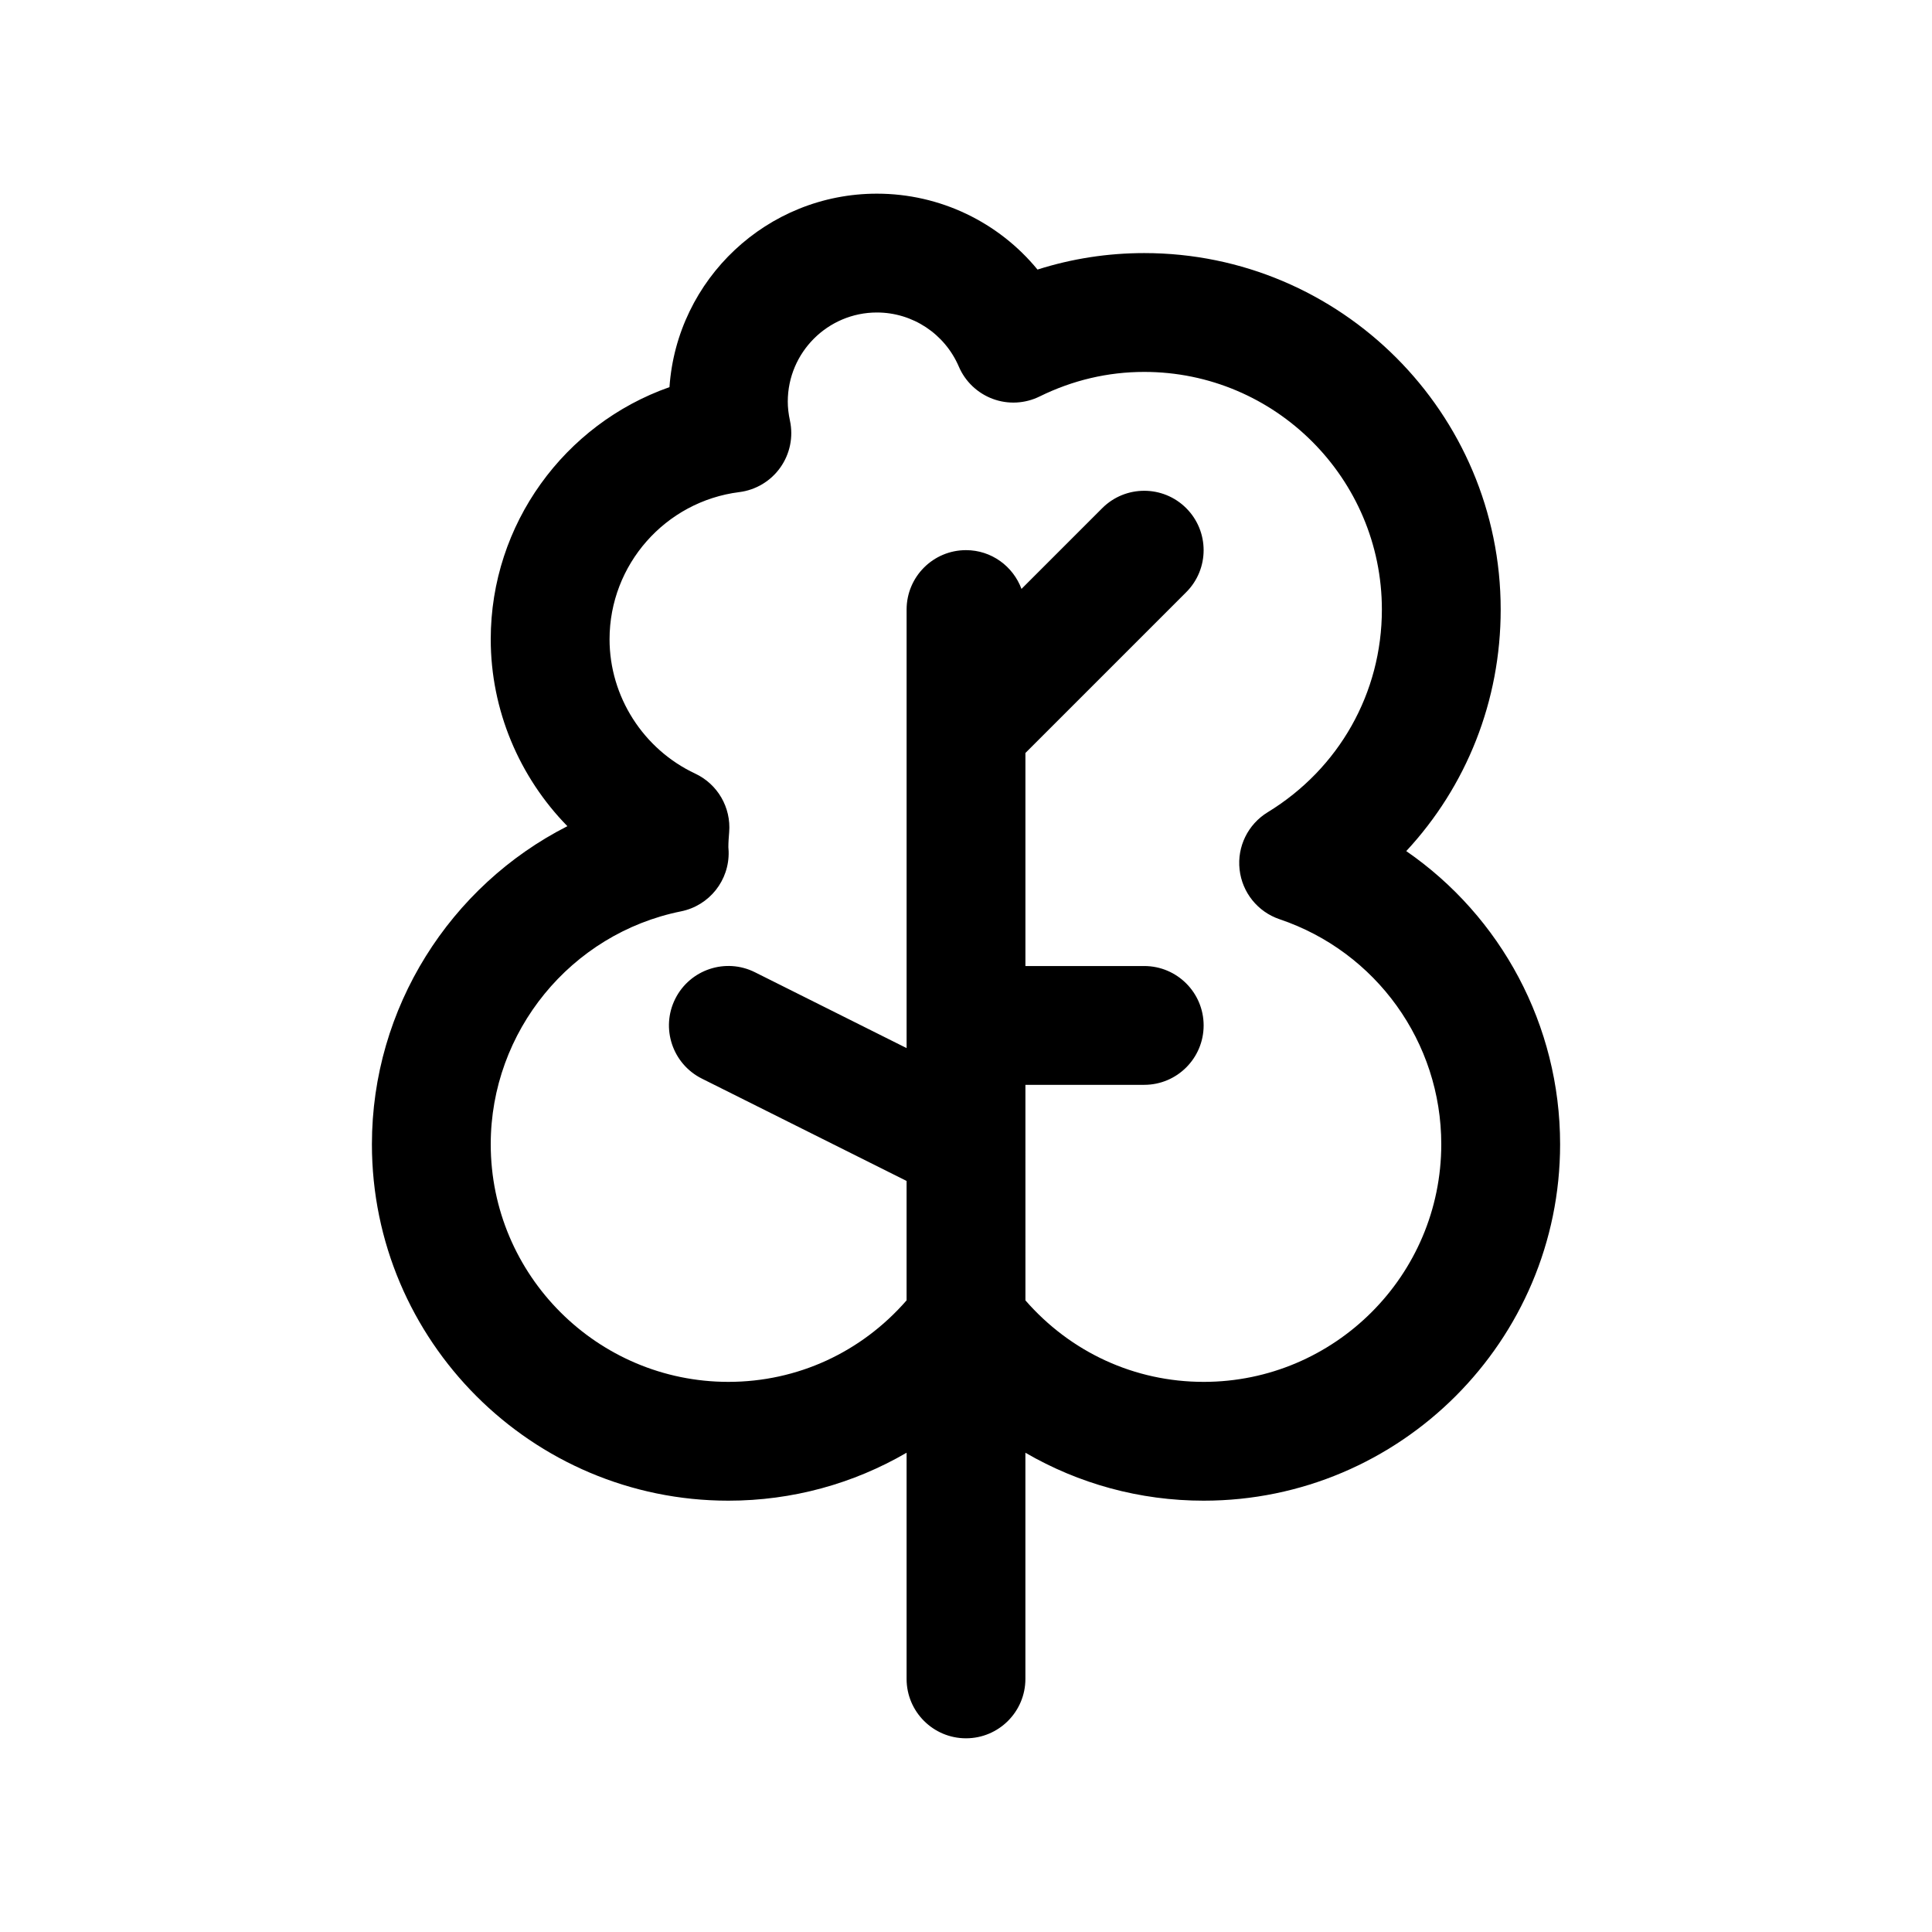
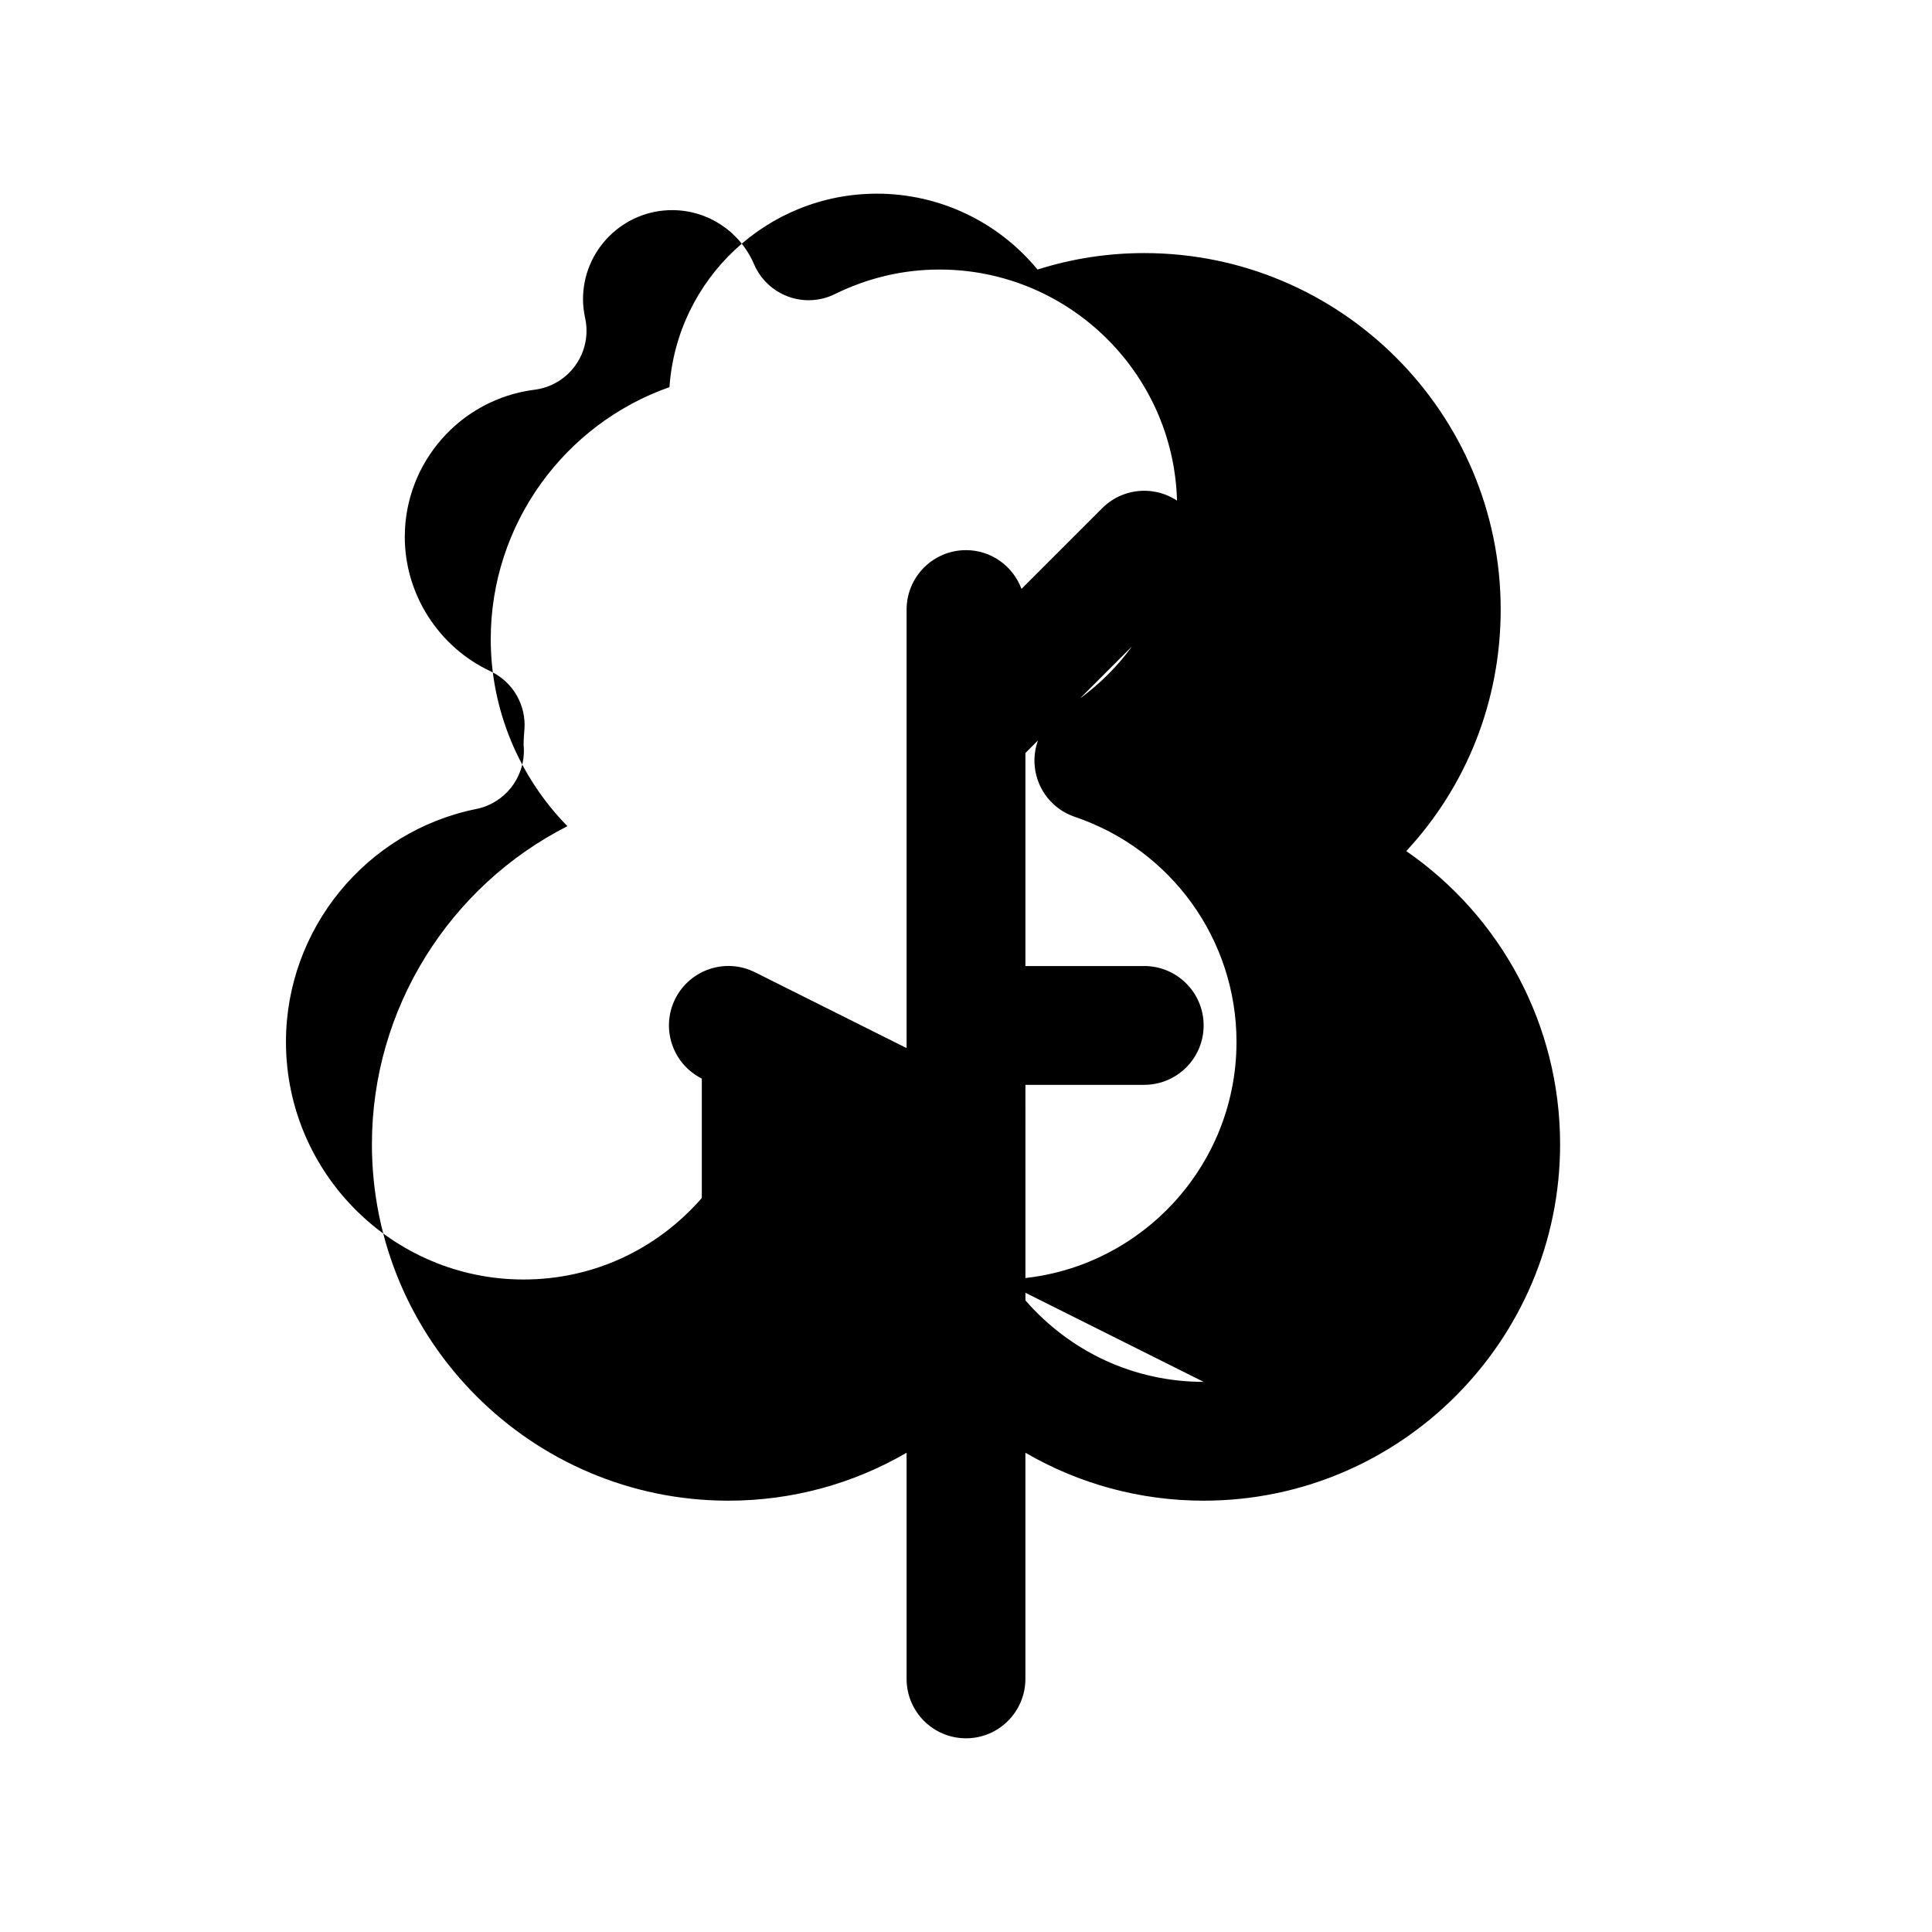
<svg xmlns="http://www.w3.org/2000/svg" fill="#000000" width="800px" height="800px" version="1.1" viewBox="144 144 512 512">
-   <path d="m516.67 369.55c15.973-17.188 25.027-39.801 25.027-64.016 0-52.09-42.375-94.465-94.465-94.465-9.676 0-19.145 1.465-28.285 4.367-10.297-12.539-25.805-20.113-42.562-20.113-29.094 0-52.996 22.664-54.969 51.27-27.812 9.773-47.367 36.309-47.367 66.812 0 18.758 7.551 36.504 20.316 49.539-31.062 15.789-51.805 48.129-51.805 84.285 0 52.09 42.375 94.465 94.465 94.465 16.957 0 33.109-4.496 47.23-12.707v59.938c0 8.691 7.055 15.742 15.742 15.742 8.691 0 15.742-7.055 15.742-15.742v-59.938c14.133 8.211 30.281 12.707 47.238 12.707 52.09 0 94.465-42.375 94.465-94.465-0.004-31.574-15.668-60.363-40.773-77.68zm-53.691 140.66c-18.324 0-35.25-7.856-47.23-21.594l-0.004-57.125h31.488c8.691 0 15.742-7.055 15.742-15.742 0-8.691-7.055-15.742-15.742-15.742h-31.488v-56.457l42.617-42.617c6.148-6.148 6.148-16.113 0-22.262-6.148-6.148-16.113-6.148-22.262 0l-21.395 21.395c-2.227-5.988-7.949-10.273-14.703-10.273-8.691 0-15.742 7.055-15.742 15.742v116.22l-40.188-20.098c-7.769-3.891-17.23-0.738-21.129 7.047-3.891 7.777-0.73 17.23 7.047 21.129l54.266 27.129v31.645c-11.98 13.746-28.898 21.602-47.23 21.602-34.723 0-62.977-28.254-62.977-62.977 0-29.859 21.207-55.82 50.43-61.715 7.519-1.52 12.84-8.227 12.617-15.895 0-0.219-0.055-0.891-0.07-1.109 0-1.34 0.102-2.652 0.211-3.961 0.535-6.559-3.055-12.754-9.004-15.539-13.785-6.473-22.695-20.445-22.695-35.605 0-19.766 14.785-36.527 34.387-38.996 4.383-0.551 8.328-2.922 10.879-6.527 2.551-3.606 3.473-8.117 2.535-12.43-0.379-1.781-0.57-3.426-0.57-5.023 0-13.02 10.598-23.617 23.617-23.617 9.453 0 17.973 5.629 21.711 14.336 1.699 3.969 4.961 7.062 9.004 8.559 4.039 1.504 8.535 1.266 12.414-0.645 8.777-4.316 18.098-6.504 27.719-6.504 34.723 0 62.977 28.254 62.977 62.977 0 22.066-11.32 42.148-30.27 53.719-5.219 3.188-8.125 9.109-7.438 15.184 0.676 6.078 4.809 11.211 10.613 13.168 25.613 8.652 42.836 32.617 42.836 59.625 0 34.723-28.25 62.977-62.973 62.977z" />
+   <path d="m516.67 369.55c15.973-17.188 25.027-39.801 25.027-64.016 0-52.09-42.375-94.465-94.465-94.465-9.676 0-19.145 1.465-28.285 4.367-10.297-12.539-25.805-20.113-42.562-20.113-29.094 0-52.996 22.664-54.969 51.27-27.812 9.773-47.367 36.309-47.367 66.812 0 18.758 7.551 36.504 20.316 49.539-31.062 15.789-51.805 48.129-51.805 84.285 0 52.09 42.375 94.465 94.465 94.465 16.957 0 33.109-4.496 47.23-12.707v59.938c0 8.691 7.055 15.742 15.742 15.742 8.691 0 15.742-7.055 15.742-15.742v-59.938c14.133 8.211 30.281 12.707 47.238 12.707 52.09 0 94.465-42.375 94.465-94.465-0.004-31.574-15.668-60.363-40.773-77.68zm-53.691 140.66c-18.324 0-35.25-7.856-47.23-21.594l-0.004-57.125h31.488c8.691 0 15.742-7.055 15.742-15.742 0-8.691-7.055-15.742-15.742-15.742h-31.488v-56.457l42.617-42.617c6.148-6.148 6.148-16.113 0-22.262-6.148-6.148-16.113-6.148-22.262 0l-21.395 21.395c-2.227-5.988-7.949-10.273-14.703-10.273-8.691 0-15.742 7.055-15.742 15.742v116.22l-40.188-20.098c-7.769-3.891-17.23-0.738-21.129 7.047-3.891 7.777-0.73 17.23 7.047 21.129v31.645c-11.98 13.746-28.898 21.602-47.23 21.602-34.723 0-62.977-28.254-62.977-62.977 0-29.859 21.207-55.82 50.43-61.715 7.519-1.52 12.84-8.227 12.617-15.895 0-0.219-0.055-0.891-0.07-1.109 0-1.34 0.102-2.652 0.211-3.961 0.535-6.559-3.055-12.754-9.004-15.539-13.785-6.473-22.695-20.445-22.695-35.605 0-19.766 14.785-36.527 34.387-38.996 4.383-0.551 8.328-2.922 10.879-6.527 2.551-3.606 3.473-8.117 2.535-12.43-0.379-1.781-0.57-3.426-0.57-5.023 0-13.02 10.598-23.617 23.617-23.617 9.453 0 17.973 5.629 21.711 14.336 1.699 3.969 4.961 7.062 9.004 8.559 4.039 1.504 8.535 1.266 12.414-0.645 8.777-4.316 18.098-6.504 27.719-6.504 34.723 0 62.977 28.254 62.977 62.977 0 22.066-11.32 42.148-30.27 53.719-5.219 3.188-8.125 9.109-7.438 15.184 0.676 6.078 4.809 11.211 10.613 13.168 25.613 8.652 42.836 32.617 42.836 59.625 0 34.723-28.25 62.977-62.973 62.977z" />
</svg>